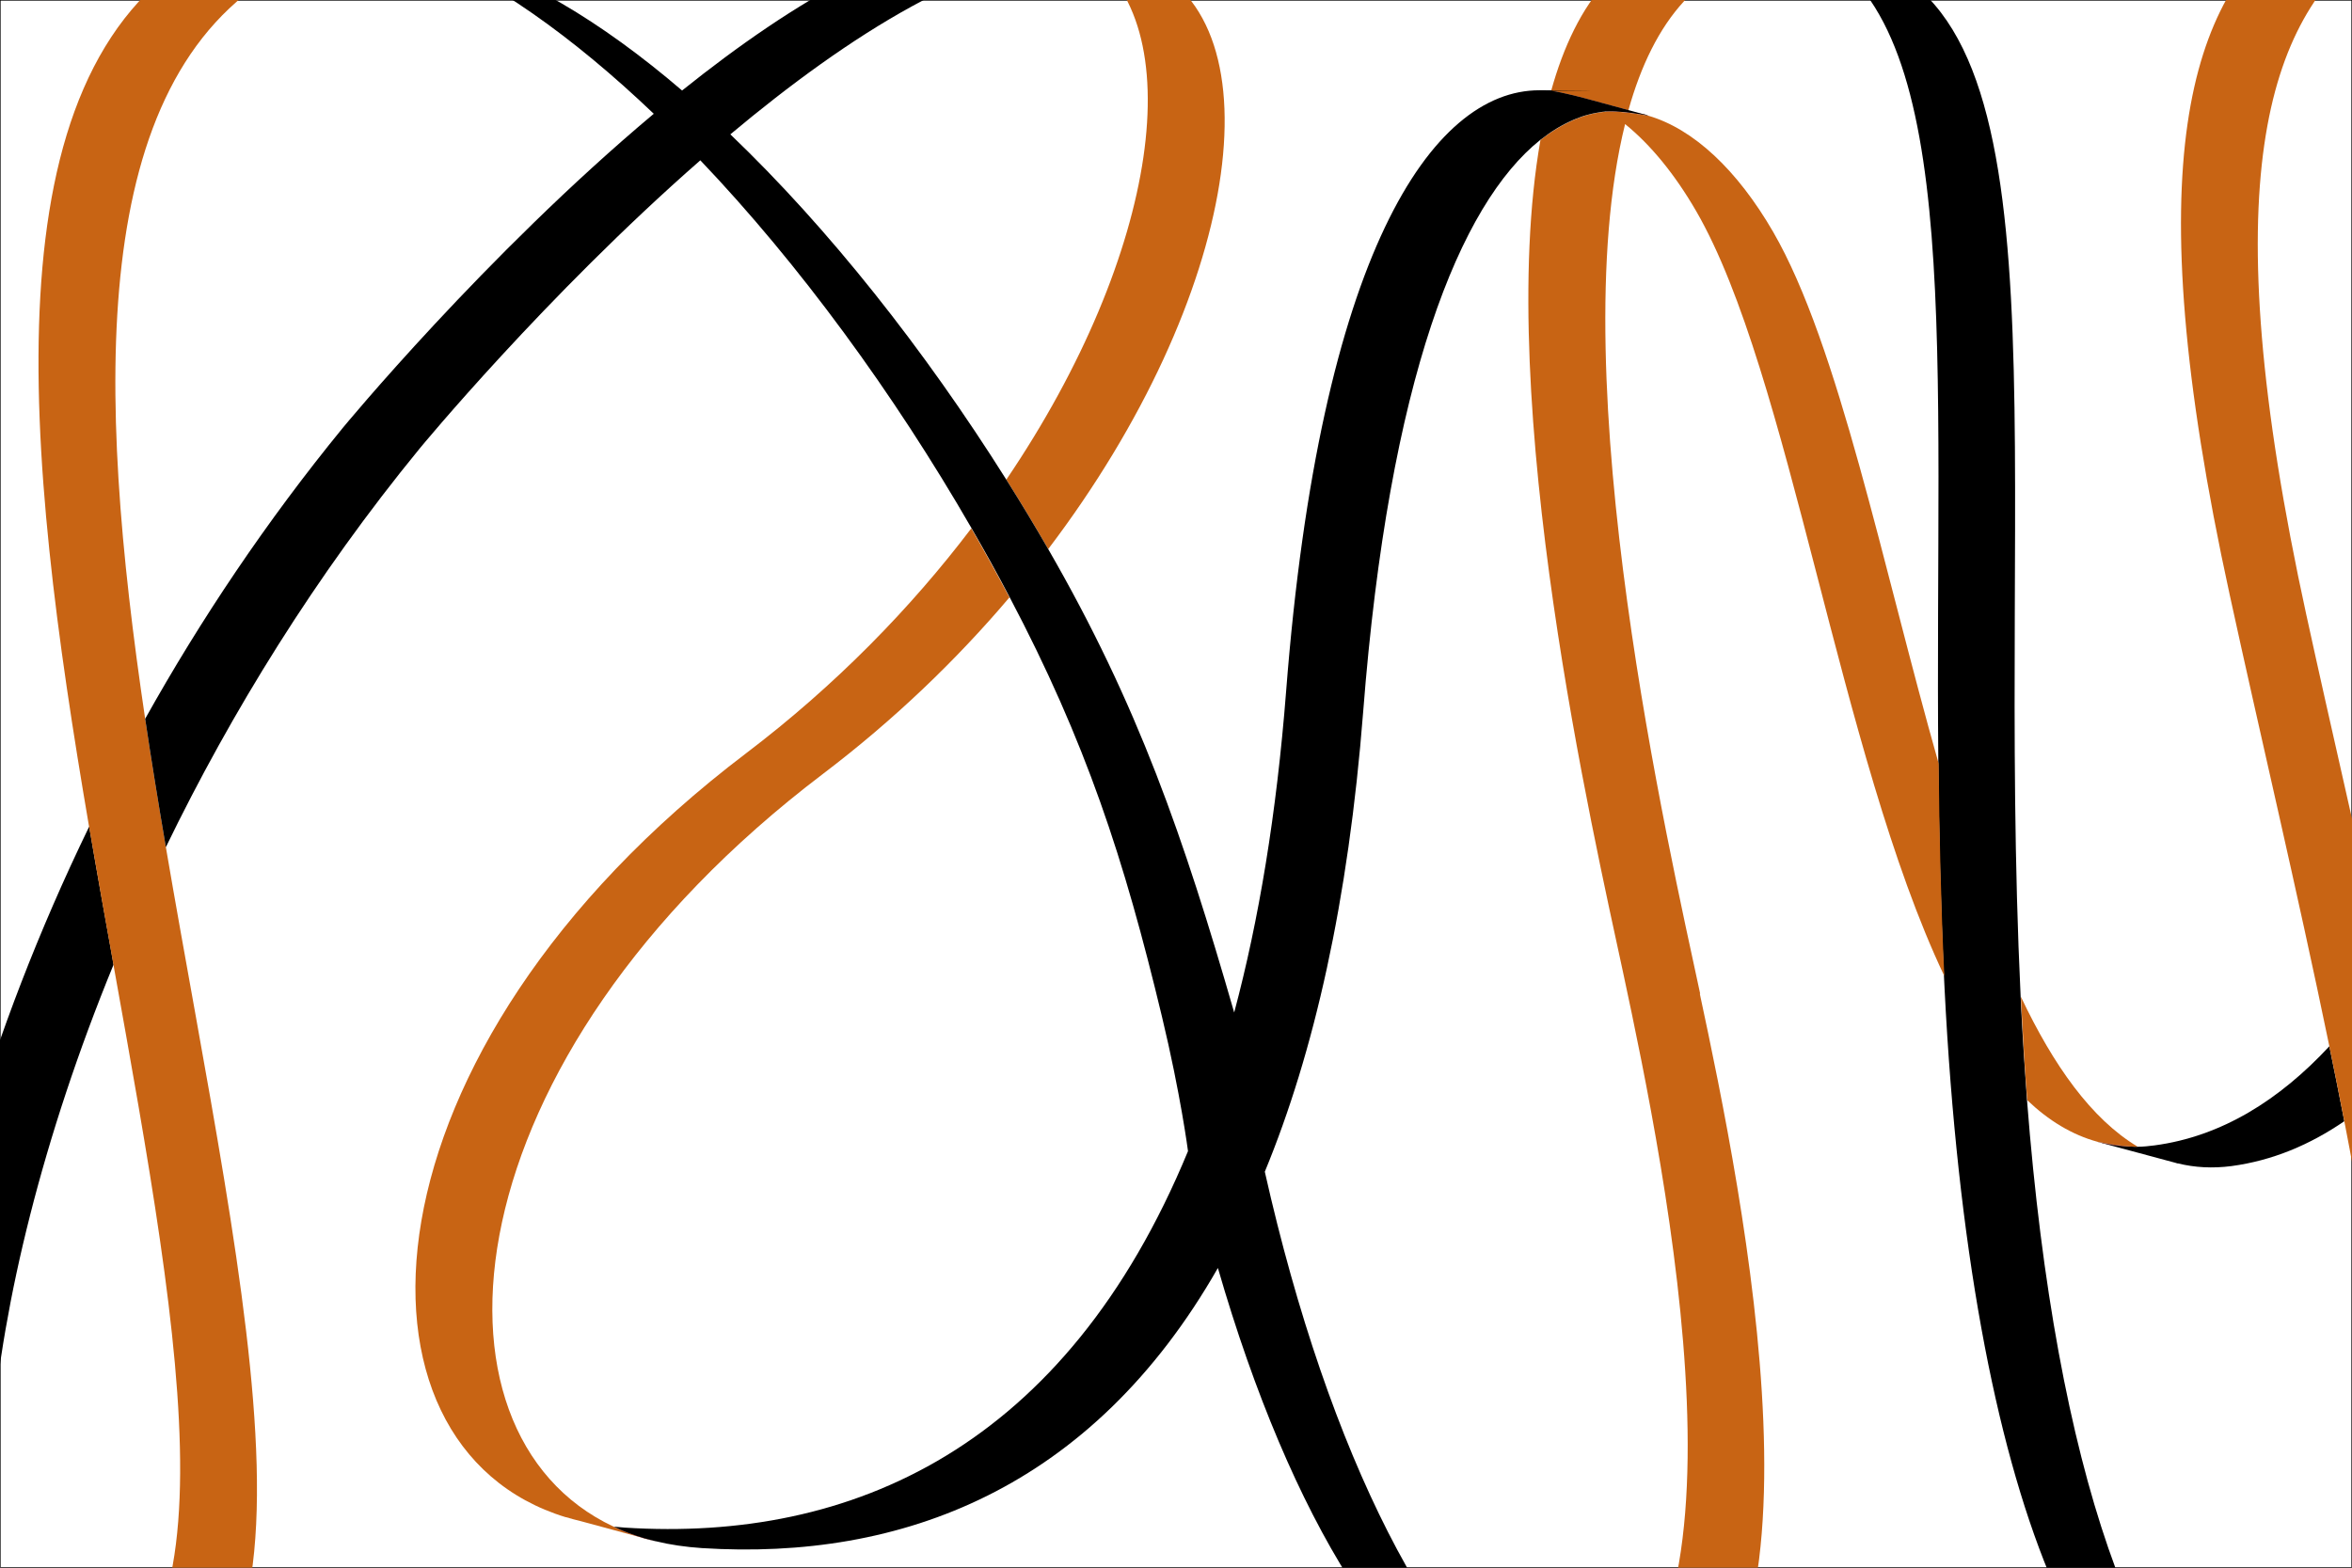
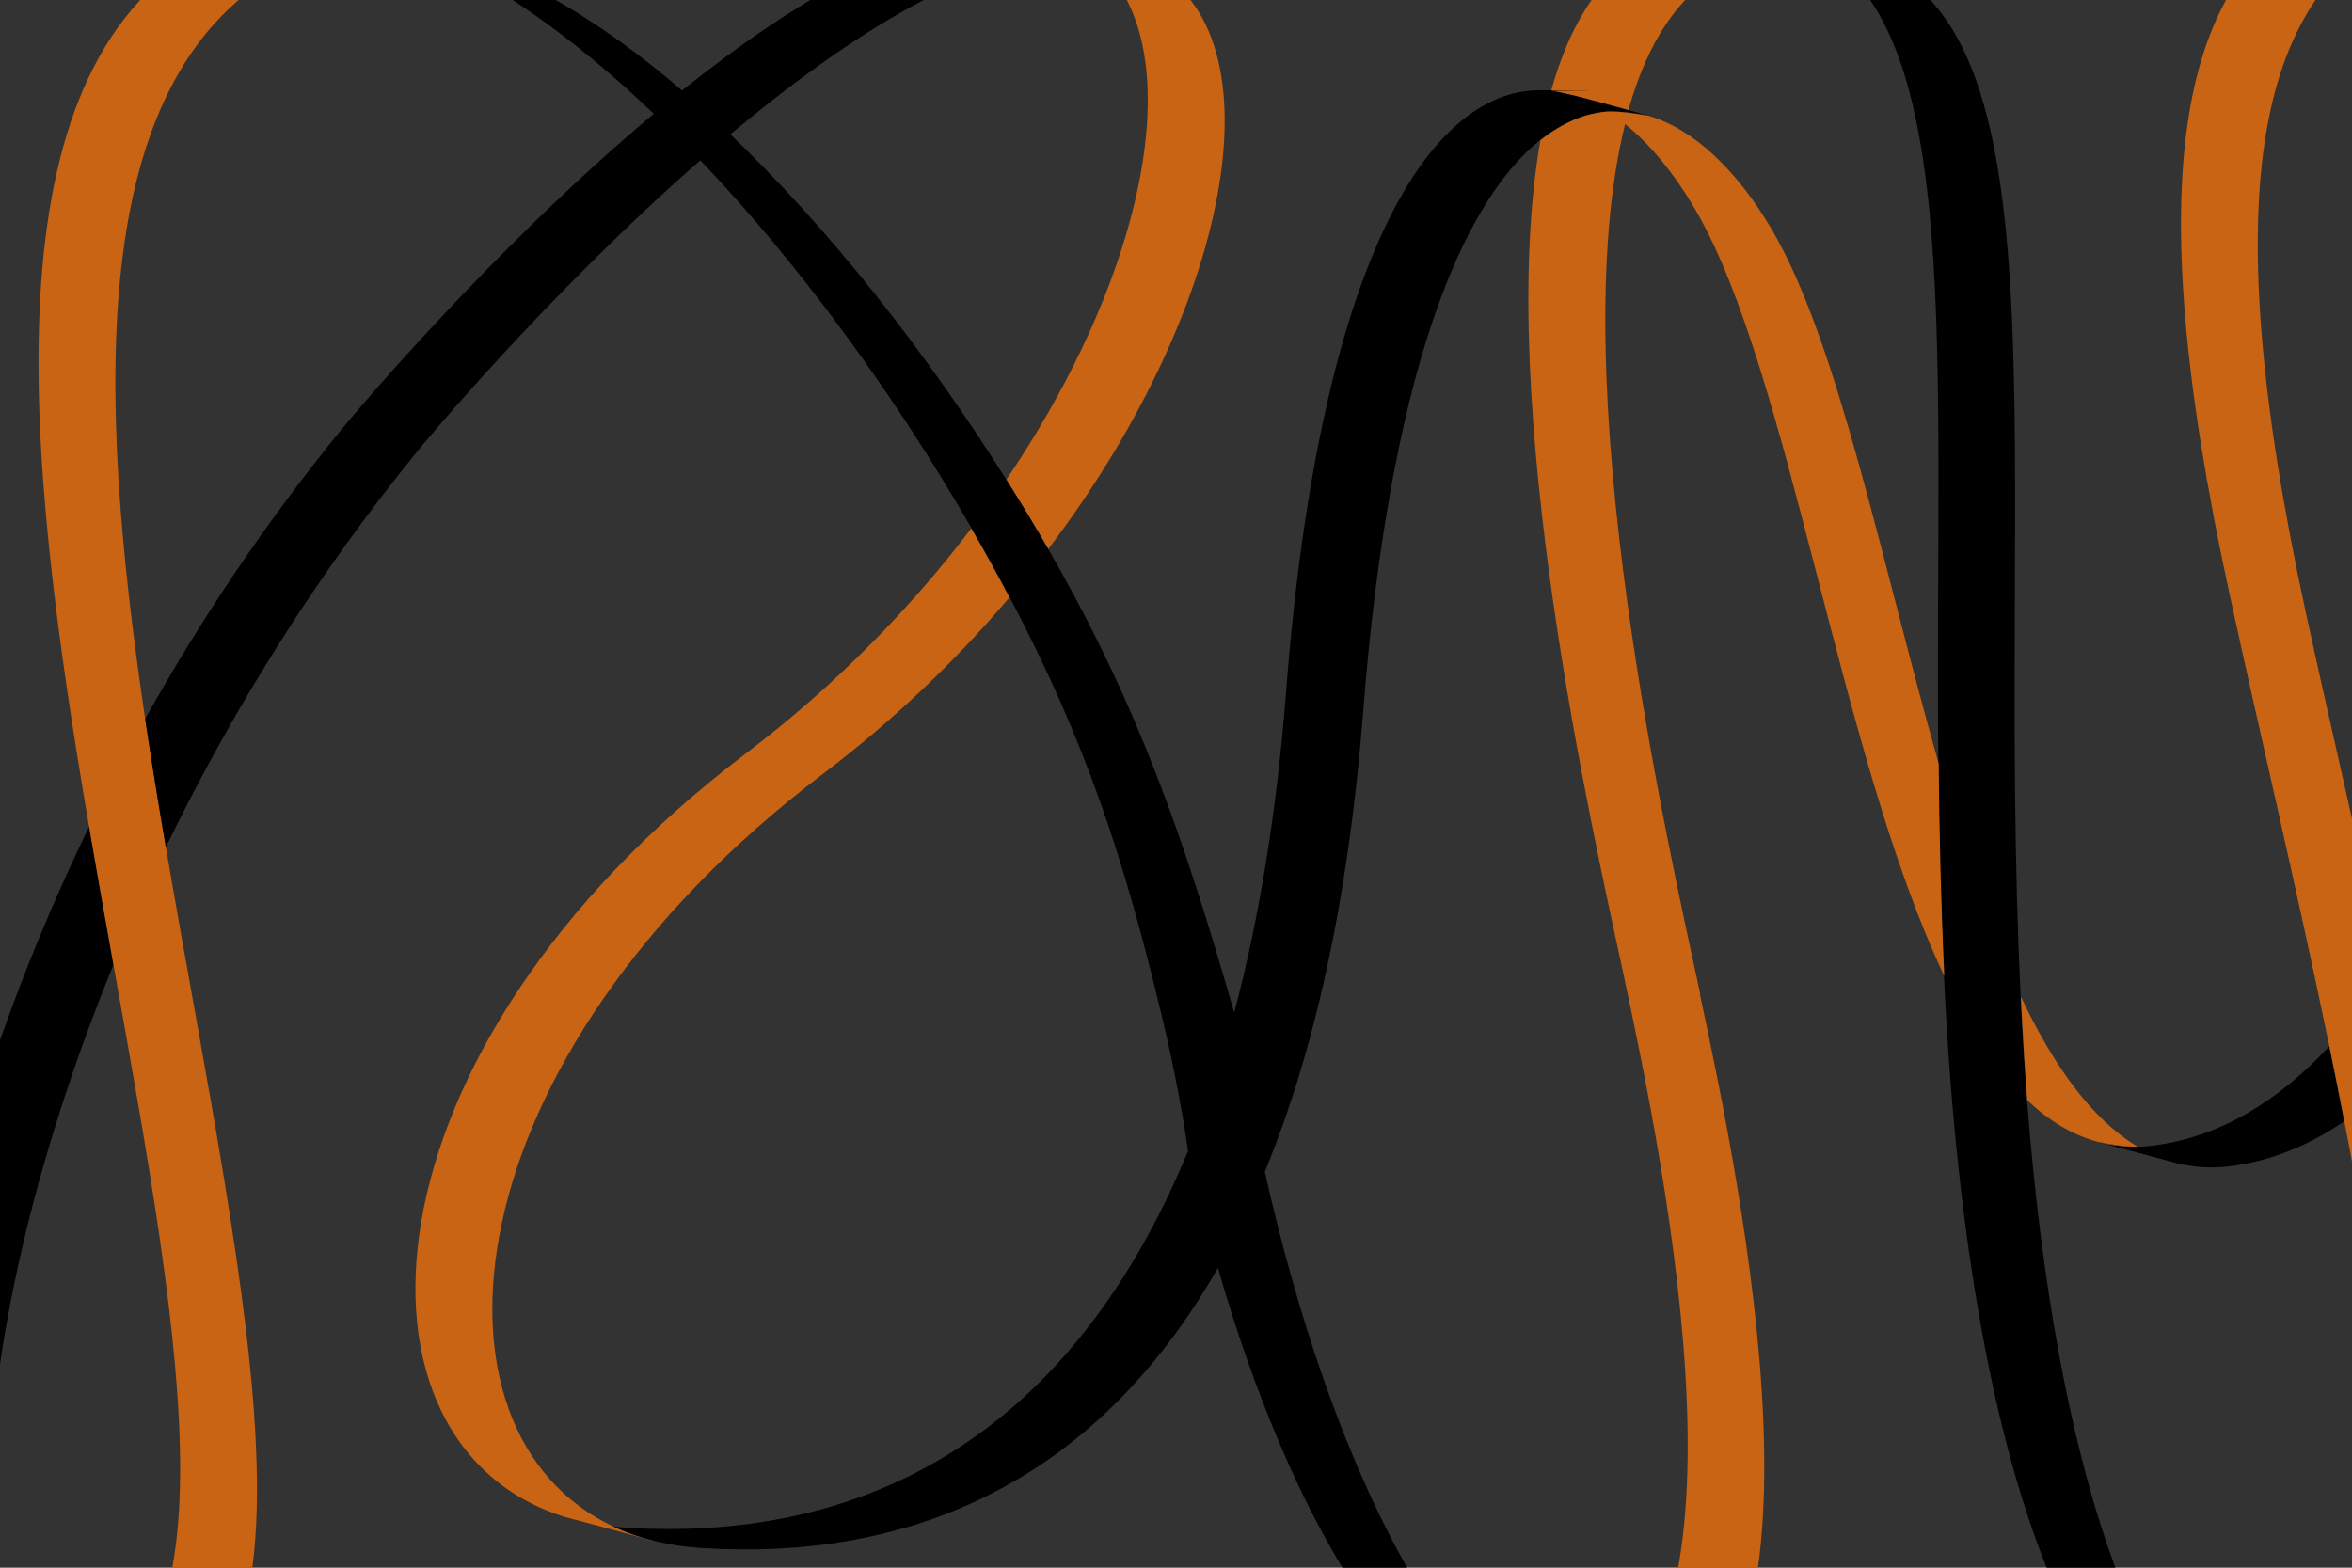
<svg xmlns="http://www.w3.org/2000/svg" id="Calque_1" version="1.1" viewBox="0 0 1920 1280">
  <rect x="0" y="0" width="1920" height="1280" fill="#333333" stroke="none" />
  <defs>
    <style>
      .st0 {
        fill: #c86414;
      }

      .st1 {
        fill: #1d1d1b;
      }

      .st2 {
        fill: #e2ded0;
      }

      .st3 {
        fill: #fff;
        stroke: #000;
        stroke-miterlimit: 10;
      }

      .st4 {
        fill: #b0564e;
      }
    </style>
  </defs>
-   <rect class="st3" width="1920" height="1280" />
  <path d="M1837.7,1442.4c-128.1,4.9-229.1-214.9-250.3-635.2-.2-3.5-.3-6.9-.5-10.3-2.8-59.4-4.1-117.4-4.6-173.4-3-333.1,20.8-595.3-97.4-663,11.5.5,22.3,2,32.2,4.6h0l2.2.6c173.4,47.9,109.3,409.4,130.2,848,.2,3.4.3,6.9.5,10.3,1.3,25.5,2.9,50.2,4.7,74.2,23.6,304.6,92.5,489.6,182.8,544.1h.1Z" />
  <path class="st1" d="M1295.7,1424.5l-66.5-17.9,32.5,3.8s19.8,10.5,34,14.1h0Z" />
  <path class="st1" d="M1811,1439.9l49.9,9.3-23.2-6.8-26.7-2.5h0Z" />
  <path d="M61.9,1405.7h-.2s-.2,0-.2,0l-1.6-.5-54.6-15.1c-4.9-.7-9.5-2-13.9-3.8h0c-102-42.2-84.4-369.7,81.4-711.4,6.4,37.7,13.2,75.4,19.9,112.7-116,282.7-129.5,537.4-57.2,603.5l26.6,14.7h-.2Z" />
  <path d="M2185.1,282.8c-14.2,92.9-73.8,430.5-220.8,588.4-5.2-25.5-10.7-51.1-16.2-76.6,113.4-171.3,161.7-446.3,174.3-528.7,23.2-151.8-1.7-263.7-49.8-318.9-9.5-10.9-20.4-19.5-32.1-26.1l-30.6-12.2h0l2.7.7,59.2,15.9c1.5.4,3,.8,4.5,1.2h0c22.2,6.4,42.7,18.4,59.2,37.3,48.1,55.2,73,167.1,49.8,318.9h-.1Z" />
  <path d="M1913.8,915.4c-28.1,19.3-58.7,32.2-92.2,36.7-15.4,2-30,1.2-43.7-2.2h-.5c-1-.4-2.1-.6-3.1-.9l-60.6-16.3-1.4-.4c2.2.4,4.3.8,6.3,1.2.9.2,1.7.3,2.5.4,2.9.5,5.5.9,7.9,1.2.8,0,1.6.2,2.3.3,5.7.7,9.4.9,11.5.9h2.2c4.5,0,9.1-.5,13.8-1.1,54.8-7.3,102.1-37.2,142.7-80.9,4.2,20.5,8.3,40.8,12.2,61.1h0Z" />
  <path class="st1" d="M1294.1,1424.1c.6.2,1.1.3,1.6.4l-1.6-.4Z" />
  <path class="st1" d="M1811,1439.9l49.9,9.3-23.2-6.8-26.7-2.5h0Z" />
  <g>
    <path class="st0" d="M1712.3,932.3h0c.5,0,.9.3,1.4.4l-1.5-.4h0Z" />
    <path class="st0" d="M1742.9,936.3c-3.9,0-13.3-.6-30.5-4-21-5.7-40.1-17.4-57.5-34-1.9-24-3.4-48.8-4.7-74.2-.2-3.5-.3-6.9-.5-10.3,26.6,56.1,57.6,99.9,95.4,122.5h-2.2Z" />
    <path class="st4" d="M1742.9,936.3c-10.1,0-19.8-1.2-29.1-3.6l-1.5-.4c17.3,3.4,26.7,3.9,30.6,4h0Z" />
    <polygon class="st2" points="364 -37.3 337.5 -42.5 296.2 -55.4 313.8 -50.8 363.2 -37.6 363.2 -37.6 364 -37.3" />
    <path class="st2" d="M933.9-29.2h0l-48.6-9.4-31.5-13.2,8.3,2.4h0l44.4,12.5h0l27.2,7.7h.2Z" />
    <path class="st2" d="M1519.5-34.2l-34.6-5.2-30.8-12.3h.3c.4.2.7.3,1.1.4l61.7,16.6h0l2.2.6h.1Z" />
    <path class="st0" d="M2012.4-90.6c-.9-.2-1.7-.5-2.6-.7h0l2.7.7Z" />
    <path class="st0" d="M1882.9,502.8c19.3,88.7,43,189.6,65.1,291.7,5.5,25.5,11,51.1,16.2,76.6,54.1,263.1,82.1,500.7,2.6,561.5-33.7,25.8-83.3,27-129.2,9.7,21.5-.8,43.7-7.9,66.5-21.5,79.1-47.1,56.1-265.5,9.6-505.5-3.9-20.2-8-40.6-12.2-61.1-26.3-127.5-57.2-257.5-81.3-368.4C1742.3,129.1,1789.2.1,1871.1-63.1c35.4-27.3,90.4-40.7,138.7-28.1l30.6,12.2c-39.1-1.5-78.9,11.4-106.6,32.8-82,63.3-128.8,192.2-50.9,549.1h0Z" />
    <path class="st4" d="M2040.4-79.1l-30.6-12.2h0l2.7.7c9.7,2.7,19.1,6.5,28,11.5Z" />
    <path class="st0" d="M1345.1,94.3h0c-.9-.3-1.8-.5-2.8-.8l2.9.8Z" />
    <path class="st0" d="M1387.6,811.4c34.7,161.9,117.6,565.1-42.1,612.2-18,5.3-36.4,5-54.8-.4l3.3.9c-13.1-3.7-30.1-12.5-32.1-13.6h0c7.1-.4,14.1-1.6,21.1-3.7,159.7-47.1,76.8-450.3,42.1-612.2-24.1-112.3-105.4-465.8-67.6-680.2,4.4-3.6,8.9-6.7,13.5-9.4,1.1-.7,2.3-1.3,3.4-2,1.1-.6,2.3-1.2,3.4-1.8.9-.4,1.7-.9,2.6-1.3.4-.2.9-.4,1.3-.6s.8-.4,1.3-.6c.6-.3,1.1-.5,1.7-.8s1.1-.5,1.7-.7c1.1-.5,2.3-.9,3.4-1.3.6-.2,1.3-.5,1.9-.7.5-.2,1-.3,1.5-.5.6-.2,1.1-.4,1.7-.5,1.1-.3,2.3-.7,3.4-.9.9-.2,1.7-.4,2.6-.6s1.7-.4,2.6-.5c1.1-.2,2.3-.4,3.4-.6.9,0,1.7-.2,2.6-.3s1.7-.2,2.6-.3h.3c1.7,0,10.7-.4,32.9,3.4,37.3,10.8,73,44.6,102.1,94.8,53.6,92.6,89.2,272.4,135.2,434.3.5,56,1.8,114,4.6,173.4-86.2-181.8-126-492.3-202.6-624.6-17.4-30-37.1-54.1-58-71-52,209.7,36.1,592.4,61.3,710.1h-.2Z" />
    <path class="st4" d="M1261.9,1410.5c2.1,1.1,19,9.9,32.1,13.6l-3.3-.9h-.3c-9.5-2.9-19-7.1-28.6-12.7h.1Z" />
    <path class="st4" d="M1345.1,94.3c-22.2-3.8-31.3-3.5-33-3.4,1,0,2-.2,3-.2h10.4c1.2,0,2.4.2,3.6.3,4.3.5,8.6,1.3,12.9,2.4h.3l2.9.8h0Z" />
    <path class="st0" d="M337.5-42.5c-39.8-5.4-77.2.4-110.8,19.9C71.2,67.5,78.7,319.2,118.5,586.9c5.2,34.8,10.9,69.8,16.9,104.8,63.3,370.8,155.6,736.1-63.8,715.7-3.3-.3-6.5-.9-9.6-1.6h0l-26.6-14.7c165.4-10.3,113.3-290.7,57.2-603.5-6.7-37.2-13.4-74.9-19.9-112.7C20.6,370.5-11.7,62.4,163.9-39.5c39.6-22.9,84.4-27,132.3-15.9h0l41.3,12.9h0Z" />
    <path class="st4" d="M35.3,1391.1l26.6,14.7h-.4l-1.6-.5c-9-2.7-17.2-7.4-24.5-14.1h-.1Z" />
    <path class="st4" d="M364-37.3l-26.6-5.2-41.3-12.9c5.8,1.3,11.7,2.9,17.6,4.7l49.4,13.2h0l.9.2h0Z" />
    <path class="st0" d="M855.7,448.3c-11-19.1-22.4-38-34.2-56.7,125.2-184.8,151.9-373.7,63.8-430.2l48.6,9.4c111.9,48,78.1,271.6-78.2,477.5h0Z" />
    <path class="st4" d="M934-29.2h0l-48.6-9.4-31.5-13.2,8.3,2.4h0l44.4,12.5h0c9.9,1.5,18.9,4.1,27.2,7.7h.2Z" />
    <path class="st0" d="M824.1,487.7c-43.2,51-94.1,100-152.2,144.1-307.4,233.2-334.5,538-171,614.7,8,3.8,16.5,7,25.4,9.6l-52.6-14.2c-3.9-.9-7.8-2-11.5-3.1h-.3c-189.2-57.6-174.3-379.9,147.2-623.8,73-55.4,134.5-118.6,183.8-183.6,10.8,18.7,21.1,37.5,31.1,56.3h.1Z" />
    <path class="st4" d="M535.2,1258.6h-.2l-8.7-2.3h0c-8.9-2.6-17.4-5.8-25.4-9.6l34.3,12h0Z" />
    <path class="st0" d="M1484.9-39.5c-9.6-.4-19.7,0-30.4,1-66.2,6.6-104.9,56-125.2,128.5l-33.1-9s-21.2-5.8-30-6.7c20.3-73.1,59-123,125.5-129.6,23.6-2.3,44.2-1,62.4,3.6h0l30.8,12.3h0Z" />
    <path class="st4" d="M1296.2,81l33.1,9c0,.4-.2.7-.3,1.1-1.2,0-2.4-.2-3.6-.3h-5.6c-1.6,0-3.2,0-4.7,0-1,0-2,0-3,.2h-.3l-45.6-16.7c8.7.9,30,6.7,30,6.7h0Z" />
    <path class="st4" d="M1519.5-34.2l-34.6-5.2-30.8-12.3h.3c.4.2.7.3,1.1.4l61.7,16.6h0l2.2.6h.1Z" />
  </g>
  <path d="M1345,94.3c-.6,0-1.1-.2-1.6-.3-1-.2-2-.3-2.9-.5-.6,0-1.2-.2-1.7-.3-.9,0-1.9-.3-2.7-.4-2.1-.3-3.9-.6-5.7-.8-2.1-.3-4-.5-5.7-.6h-.4c-.9,0-1.7-.2-2.4-.2-2-.2-3.6-.3-4.9-.3h-5.1c-.9,0-1.7.2-2.6.3-.9,0-1.7.2-2.6.3-1.1.2-2.3.4-3.4.6-.9.2-1.7.3-2.6.5s-1.7.4-2.6.6c-1.1.3-2.3.6-3.4.9-.6.2-1.1.3-1.7.5-.5.2-1,.3-1.5.5-.6.2-1.3.4-1.9.7-1.1.4-2.3.8-3.4,1.3-.6.2-1.1.5-1.7.7s-1.1.5-1.7.8c-.4.2-.9.4-1.3.6s-.9.4-1.3.6c-.9.4-1.7.8-2.6,1.3-1.1.6-2.3,1.2-3.4,1.8-1.1.6-2.3,1.3-3.4,2-4.5,2.7-9,5.9-13.5,9.4-65.6,52.4-123.4,195.4-144.5,466.8-12.1,155-40.2,278.5-80.3,375.6,26.1,116.2,61,216.5,100.6,294.3s83.8,133.1,128.7,159.2h0c2.1,1.1,19,9.9,32.1,13.6l-3.3-.9h-.3l-60-16.2c-.4,0-.8-.2-1.1-.3h0c-87-24.7-175.3-164.5-235-371.1-102.9,180.2-257.9,239.1-421.3,228.7-13.2-.9-25.8-2.7-37.6-5.6h-.2c-2.9-.7-5.8-1.5-8.7-2.3h0c-8.9-2.6-17.4-5.8-25.4-9.6,3,.3,6.1.6,9.2.8,185.3,11.8,359.7-65.4,459.6-307.4,0,0-5.9-45.9-21.3-110-15.4-64.2-30.9-120.4-50.4-175.2s-42.9-108.3-73.9-167.1c-9.9-18.9-20.3-37.7-31.1-56.3-63.6-110.3-140.7-215.7-221.4-300.4-126.7,110.9-229.1,235.3-229.1,235.3-85.1,103.9-153.8,215.4-207.2,325.5-6-35-11.7-70-16.9-104.8,45.2-80.9,98.9-161.2,161.3-237.5,0,0,116-140.9,253.9-256.5C467.9,30.1,400.8-17.8,337.5-42.6c8.5,1.1,17,2.8,25.7,5h0c61.5,15.3,127.8,55.1,193.6,111.5C648.5.4,747.4-58.3,827.1-55.4c9.6.4,18.5,1.6,26.8,3.6,2.9.7,5.6,1.5,8.3,2.4h0c8.4,2.8,16.1,6.4,23,10.8-85.7-.7-192.7,67.6-289,148.3,80.2,76.7,158.4,175.6,225.2,281.8,11.8,18.7,23.2,37.6,34.2,56.7,73.6,127.6,110.7,235.6,151.9,378.5,20.1-75.2,34.6-162.2,42.4-262.4,27.7-355.5,118.3-490.6,206.8-490.6s6.3.2,9.5.5c8.7.9,30,6.7,30,6.7l33.1,9,12.6,3.4h.3l2.8.8h0v.2Z" />
  <path class="st1" d="M2994.4,1267c14.8,9.3,30.1,15,45.6,16.7,3.5-12.7,6.5-26.1,9-40.1-17.8,14.2-36.2,21.8-54.5,23.5h-.1Z" />
  <path d="M2821.3,1397.4c-11.6-.5-22.4-2-32.3-4.6l-2.2-.6h0c-173.4-47.9-109.3-409.4-130.1-848-.2-3.4-.3-6.9-.5-10.3-1.3-25.5-2.9-50.2-4.7-74.2-23.6-304.6-92.5-489.6-182.8-544.1,128.1-4.9,229.1,214.9,250.3,635.2.2,3.4.3,6.9.5,10.3,2.8,59.4,4.1,117.4,4.6,173.4,3,333.1-20.8,595.3,97.4,663h-.2Z" />
-   <path class="st1" d="M3010.5-66.6l66.5,17.9-32.5-3.8s-19.8-10.5-34-14.1h0Z" />
+   <path class="st1" d="M3010.5-66.6l66.5,17.9-32.5-3.8s-19.8-10.5-34-14.1Z" />
  <path class="st1" d="M2495.2-82l-49.9-9.3,23.2,6.8,26.7,2.5h0Z" />
  <path d="M4233.6,683.1c-6.4-37.8-13.2-75.4-19.9-112.7,116-282.7,129.5-537.4,57.2-603.5l-26.6-14.7h.2s.2,0,.2,0l1.7.5,54.6,15.1c4.9.7,9.5,2,13.9,3.8h.1c102,42.2,84.4,369.6-81.4,711.4h0Z" />
  <path d="M2265.7,1437l30.7,12.2-2.6-.7-59.3-15.9c-1.5-.4-3-.8-4.5-1.2h0c-22.2-6.4-42.7-18.4-59.2-37.3-48.1-55.2-73-167.1-49.8-318.9,14.2-92.9,73.8-430.5,220.8-588.4,5.2,25.5,10.7,51.1,16.2,76.6-113.4,171.3-161.7,446.3-174.3,528.7-23.2,151.8,1.7,263.7,49.8,318.9,9.5,10.9,20.3,19.5,32.1,26.1h.1Z" />
  <path d="M2593.9,425.6c-17.3-3.4-26.7-3.9-30.6-4h-2.2c-4.5.1-9.1.5-13.8,1.1-54.8,7.3-102.1,37.2-142.7,80.9-4.2-20.4-8.3-40.8-12.2-61.1,28-19.3,58.7-32.2,92.2-36.7,15.4-2.1,30-1.2,43.7,2.2h.5c1,.3,2.1.5,3.1.8l61.7,16.5c.1,0,.3,0,.4.1h0v.2Z" />
  <path class="st1" d="M3010.5-66.6l66.5,17.9-32.5-3.8s-19.8-10.5-34-14.1h0Z" />
-   <path class="st1" d="M2495.2-82l-49.9-9.3,23.2,6.8,26.7,2.5h0Z" />
  <g>
    <path class="st2" d="M3452.3,1409.7l-8.2-2.3h-.5l-71.3-20.1h0l48.6,9.4,31.5,13.2h0v-.2Z" />
    <path class="st2" d="M2852.1,1409.7h-.3c-.4-.2-.7-.3-1.1-.4l-61.8-16.6-2.2-.6,34.6,5.2,30.8,12.3h0Z" />
    <path class="st0" d="M2435.1,1421c-35.3,27.3-90.3,40.8-138.6,28.2l-30.7-12.2c39.1,1.5,78.9-11.4,106.6-32.8,82-63.3,128.8-192.2,50.9-549.1-19.3-88.7-43-189.6-65.1-291.7-5.5-25.5-11-51.1-16.2-76.6-54.1-263.1-82.1-500.7-2.6-561.5,33.7-25.8,83.3-27,129.2-9.7-21.5.8-43.7,7.9-66.5,21.5-79.1,47.1-56.1,265.5-9.6,505.5,3.9,20.2,8,40.6,12.2,61.1,26.3,127.5,57.2,257.5,81.3,368.4,77.9,356.9,31.1,485.8-50.9,549.1h0v-.2Z" />
    <path class="st4" d="M2296.5,1449.2l-2.6-.7c-9.7-2.7-19.2-6.5-28.1-11.5l30.7,12.2h0Z" />
    <path class="st0" d="M2656.6,544.2c-26.6-56.1-57.6-99.9-95.4-122.5h2.2c3.9,0,13.3.6,30.6,4,20.9,5.7,40,17.4,57.4,34,1.9,24,3.4,48.8,4.7,74.2.2,3.4.4,6.9.5,10.3h0Z" />
    <path class="st4" d="M2593.9,425.6c-17.3-3.4-26.7-3.9-30.6-4,10.5,0,20.5,1.3,30.2,3.9.1,0,.3,0,.4.1h0Z" />
    <path class="st0" d="M4142.3,1397.4c-39.6,22.9-84.4,27-132.3,15.9h0c-5.8-1.3-11.7-2.9-17.6-4.7l-49.7-13.3c8.8,2.2,17.5,3.9,26,5,39.8,5.4,77.2-.4,110.8-19.9,155.4-90.1,148-341.9,108.2-609.5-5.2-34.8-10.9-69.8-16.9-104.8-63.3-370.8-155.6-736.1,63.8-715.7,3.3.3,6.5.9,9.6,1.7h0l26.6,14.7c-165.4,10.3-113.3,290.7-57.2,603.5,6.7,37.2,13.4,74.9,19.9,112.7,51.9,304.3,84.3,612.5-91.4,714.4h.2Z" />
    <path class="st4" d="M3942.3,1395.3l26.5,5.2c-8.6-1.2-17.3-2.9-26-5-.1,0-.3,0-.4,0h-.1Z" />
    <path class="st4" d="M4270.9-33.1l-26.6-14.7h.4l1.7.5c9,2.7,17.2,7.4,24.5,14.1h0Z" />
    <path class="st0" d="M3420.8,1396.5l-48.6-9.4c-111.9-48-78.1-271.6,78.2-477.5,11,19.1,22.4,38,34.2,56.7-125.2,184.8-151.9,373.8-63.8,430.2h0Z" />
    <path class="st4" d="M3452.3,1409.7l-8.2-2.3h-.5l-44.1-12.4c-9.9-1.5-18.9-4.1-27.2-7.7h0l48.6,9.4,31.5,13.2h0v-.2Z" />
    <path class="st0" d="M3697,742.9c-73,55.4-134.5,118.6-183.8,183.6-10.8-18.7-21.1-37.4-31.1-56.3,43.2-51,94.1-100,152.2-144.1,307.4-233.2,334.5-538,171-614.7-7.8-3.7-16.1-6.8-24.8-9.4l52,14c3.9.9,7.8,2,11.5,3.1h.2c189.2,57.7,174.3,380-147.2,623.9h0Z" />
    <path class="st4" d="M3805.3,111.3l-34.4-12,9.2,2.5h.2c8.7,2.6,17,5.8,24.8,9.4h.2Z" />
    <path class="st0" d="M3040,1283.7c-20.3,73.1-59,123-125.5,129.6-23.6,2.3-44.3,1.1-62.4-3.6l-30.8-12.3c9.6.4,19.7,0,30.4-1,66.1-6.6,104.8-55.9,125.2-128.4l36.7,10.7c10.7,2.6,17.7,3.9,26.4,4.9h0Z" />
    <path class="st4" d="M2852,1409.7h-.3c-.4,0-.7-.2-1.1-.3l-61.8-16.6-2.2-.6,34.6,5.2,30.8,12.3h0Z" />
    <path class="st0" d="M3049,1243.5c-2.2,1.8-4.5,3.5-6.7,5-.6.4-1.1.8-1.7,1.2-3.2,2.2-6.4,4.1-9.6,5.8-.4.2-.8.4-1.1.6-.5.3-1,.6-1.6.8-1.5.8-3.1,1.5-4.7,2.2-.1,0-.3,0-.4.2-.8.4-1.6.7-2.3,1-.8.3-1.6.7-2.4,1-.3,0-.6.2-.9.3-.7.3-1.4.5-2.1.8-.7.2-1.4.5-2.1.7-.3,0-.6.2-.9.3-.5,0-1,.3-1.5.4-.4,0-.7.2-1.1.3-.8.2-1.6.4-2.3.6h-.4c-.6.2-1.2.3-1.8.4-.5,0-1,.2-1.4.3-3.2.6-6.5,1-9.8,1.2.1,0,.2,0,.3.2-5.7.5-11.5.5-17.2-.2,0-.2,0-.3.1-.5-4.4-.4-9-1-13.1-1.9l-3.1-.8h0c-37.2-10.8-72.9-44.6-102-94.9-53.6-92.6-89.2-272.4-135.2-434.3-.5-56-1.8-114-4.6-173.4,86.2,181.8,126,492.3,202.6,624.6,17.4,30,37.1,54.1,58,71,52-209.7-36.1-592.4-61.3-710.1-34.7-161.9-117.6-565.1,42.1-612.2,27.5-8.1,55.8-3.2,83.8,13.2-7.1.4-14.1,1.6-21.1,3.7-159.7,47.1-76.8,450.3-42.1,612.2,24.1,112.3,105.4,465.8,67.6,680.2h0Z" />
    <path class="st4" d="M2977.4,1266.3c0,.2-.1.4-.1.5-3.9-.4-7.8-1.1-11.7-2-1.4-.3-2.9-.7-4.3-1.1l3.1.8c4.1.9,8.7,1.5,13.1,1.9h-.1Z" />
    <path class="st4" d="M3003.9,1265.6c-3.2.6-6.3,1.1-9.5,1.4-.1,0-.2,0-.3-.2,3.3-.2,6.6-.6,9.8-1.2h0Z" />
    <path class="st4" d="M3040,1283.7c-8.7-.9-15.7-2.3-26.4-4.9l-36.7-10.7c.1-.4.3-.8.4-1.3,5.7.6,11.4.7,17.2.2,14.8,9.3,30.1,15,45.6,16.7h-.1Z" />
  </g>
  <g>
    <path d="M3772.5,1265c65.7,62.8,132.8,110.7,196.2,135.4-8.6-1.2-17.3-2.9-26-5-.1,0-.3,0-.4,0-61.3-15.4-127.3-55.2-192.9-111.3-91.7,73.5-190.6,132.2-270.3,129.2-9.6-.4-18.5-1.5-26.8-3.6-2.8-.7-5.6-1.4-8.2-2.3h-.5c-8.3-2.7-15.9-6.3-22.7-10.7,85.7.7,192.7-67.6,289-148.3-80.2-76.7-158.3-175.5-225.2-281.8-11.8-18.7-23.2-37.6-34.2-56.7-73.6-127.6-110.7-235.6-151.9-378.5-20.1,75.2-34.6,162.2-42.4,262.4-28.6,368.2-124.9,500-216.2,490.1-8.7-.9-15.7-2.3-26.4-4.9l-36.7-10.7-11.4-3.3-1.2-.4c4.1.9,8.7,1.5,13.1,1.9,3.1.3,6.2.4,8.8.5,2.7,0,5.3,0,8,0,3.3-.2,6.6-.6,9.8-1.2.5,0,1-.2,1.4-.3.6,0,1.2-.3,1.8-.4h.4c.8-.2,1.6-.4,2.3-.6.4,0,.7-.2,1.1-.3.5,0,1-.3,1.5-.4.3,0,.6-.2.9-.3.7-.2,1.4-.4,2.1-.7s1.4-.5,2.1-.8c.3,0,.6-.2.9-.3.8-.3,1.6-.6,2.4-1,.8-.3,1.6-.6,2.3-1,.1,0,.3,0,.4-.2,1.6-.7,3.1-1.4,4.7-2.2.5-.3,1-.5,1.6-.8s.8-.4,1.1-.6c3.2-1.8,6.4-3.7,9.6-5.8.6-.4,1.1-.8,1.7-1.2,2.2-1.6,4.5-3.2,6.7-5,65.6-52.4,123.4-195.4,144.5-466.8,12.1-155,40.2-278.5,80.3-375.6C3221.5,169,3134.2,0,3044.5-52.2c97-5.5,200.3,142.4,267.5,374.8,102.9-180.2,257.9-239.1,421.3-228.7,13.2.9,25.8,2.8,37.6,5.6,3.1.8,6.2,1.6,9.2,2.5h.2c8.7,2.6,17,5.8,24.8,9.4-3-.3-6.1-.6-9.2-.8-185.3-11.8-359.6,65.4-459.6,307.4,0,0,5.9,45.9,21.3,110,30.7,128.4,62.3,224.6,124.4,342.3,9.9,18.9,20.3,37.7,31.1,56.3,63.6,110.3,140.7,215.7,221.4,300.4,126.7-110.9,229.1-235.3,229.1-235.3,85.1-103.9,153.8-215.4,207.2-325.5,6,35,11.7,70,16.9,104.8-45.2,80.9-98.9,161.2-161.3,237.5,0,0-116,140.9-253.9,256.5h0Z" />
    <path class="st1" d="M2964.3,1264.4c-1.1-.2-2.1-.5-3.1-.8l3.1.8Z" />
  </g>
</svg>